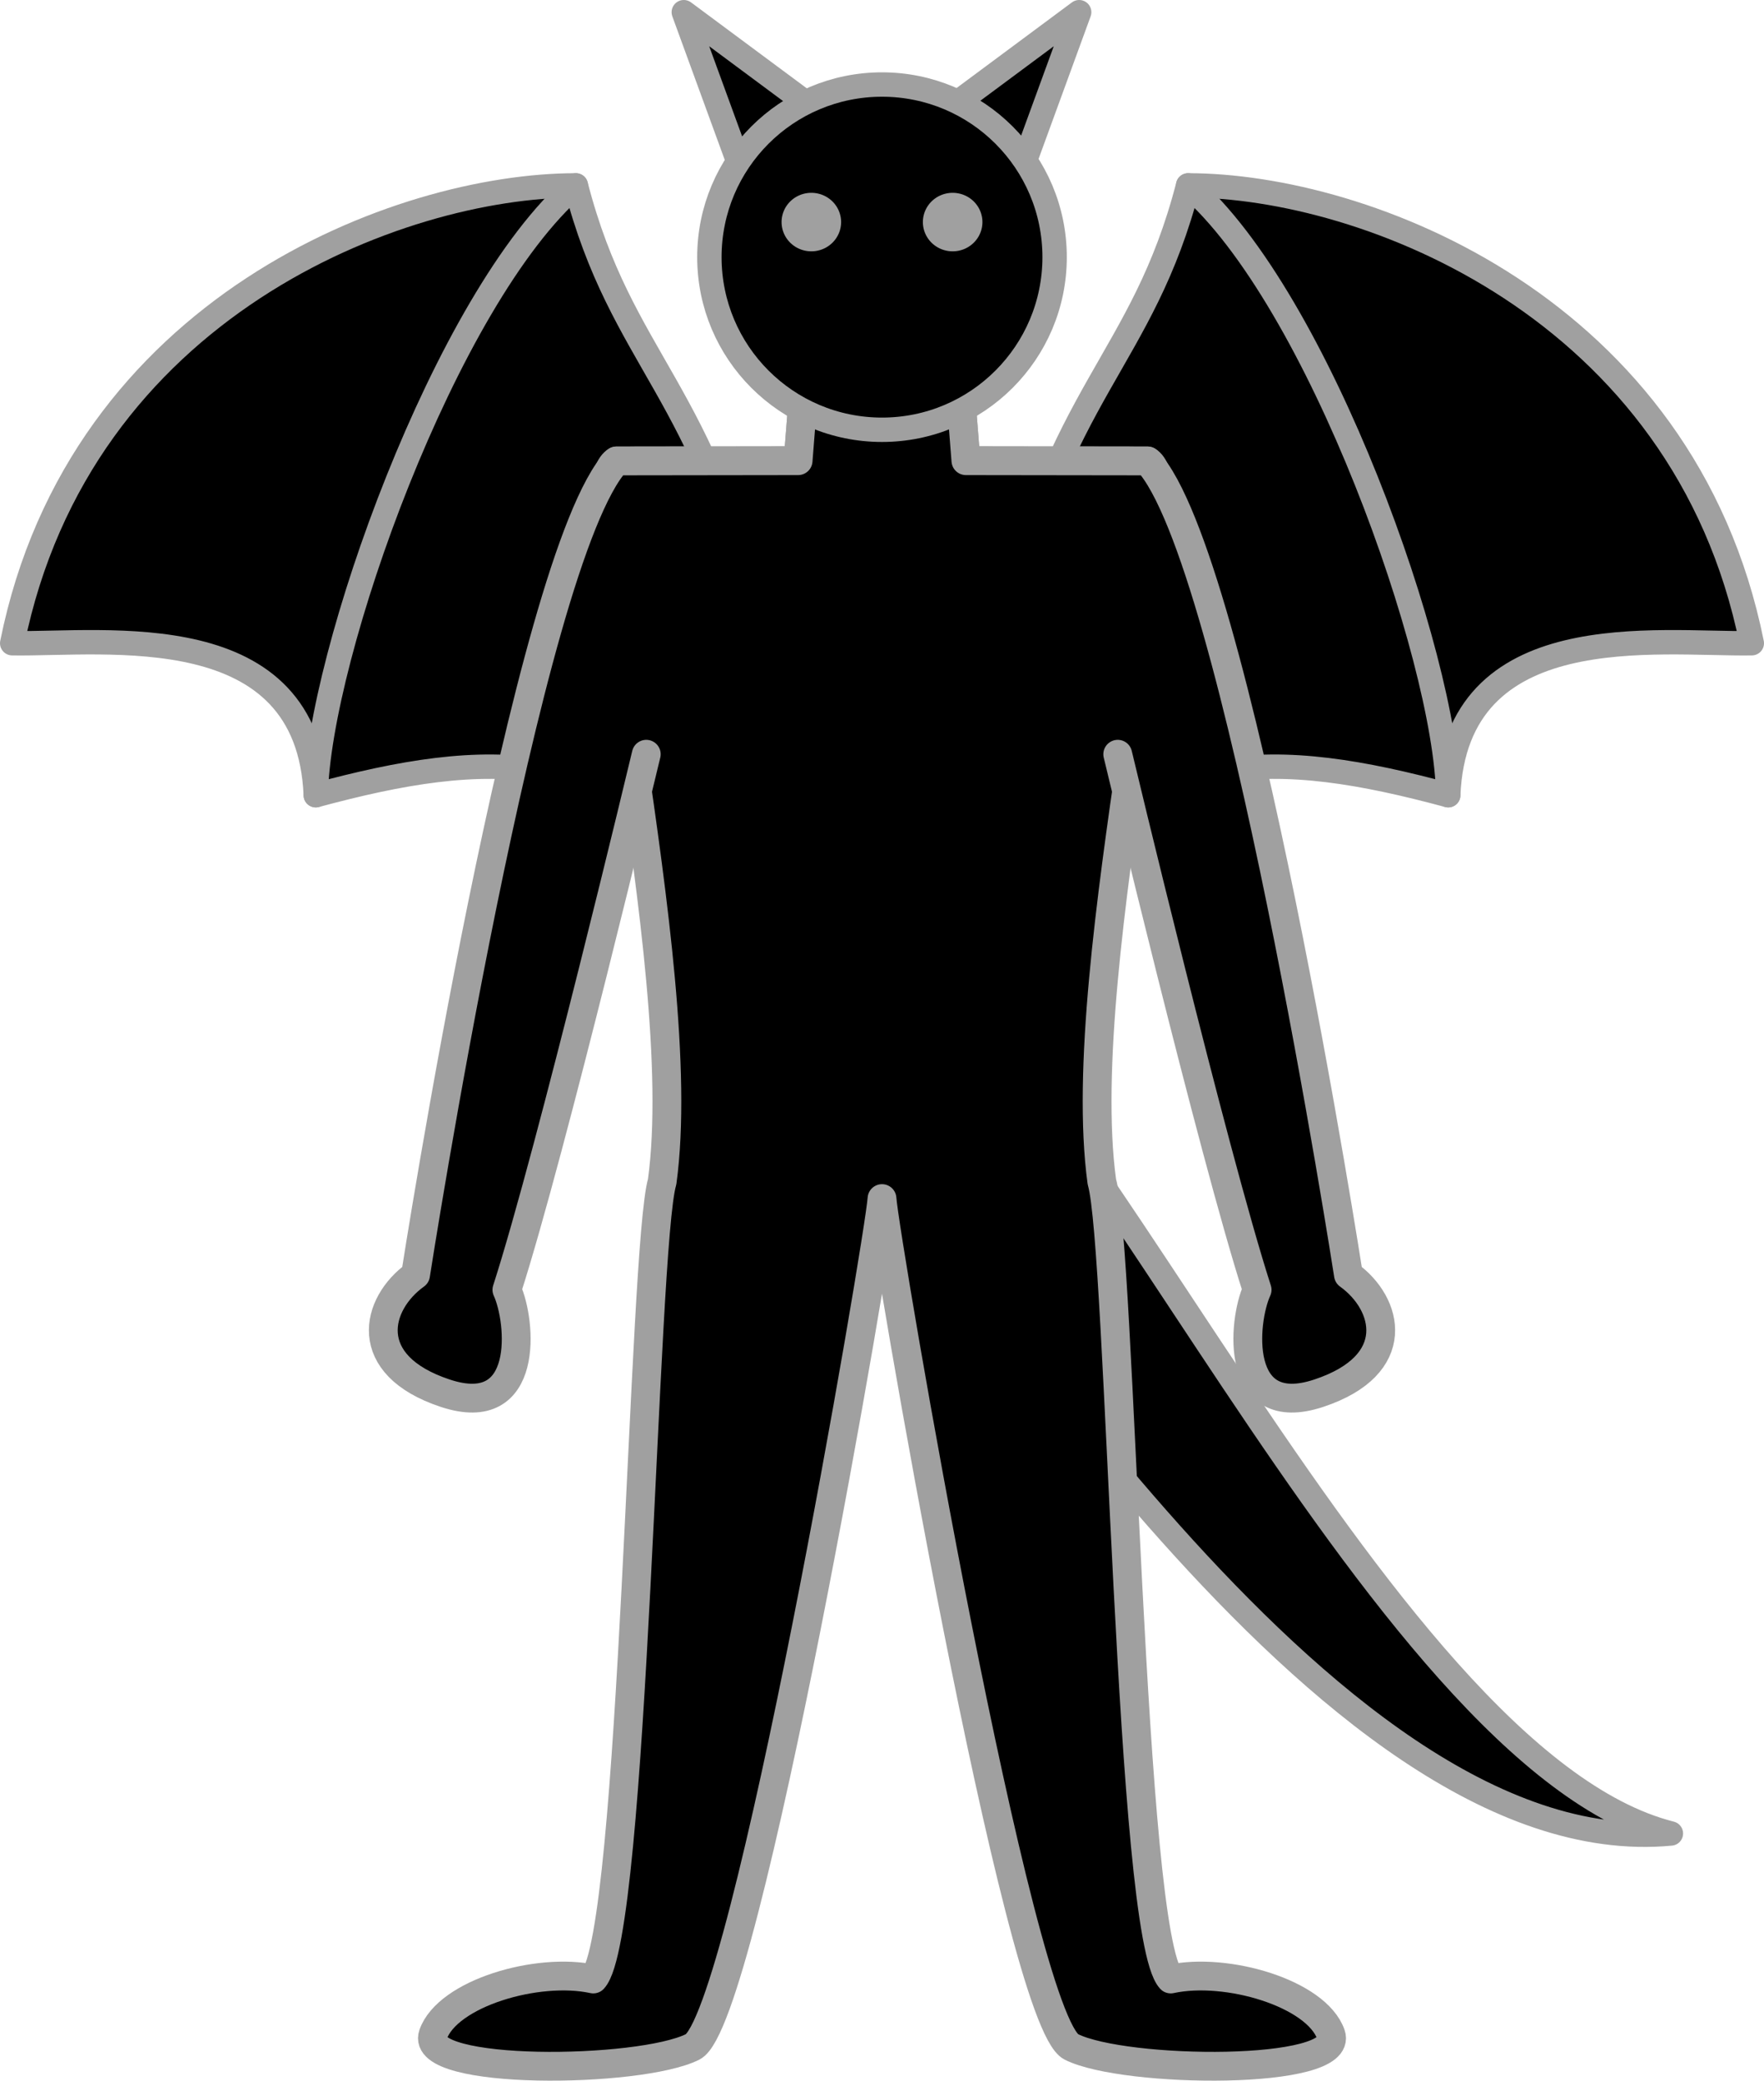
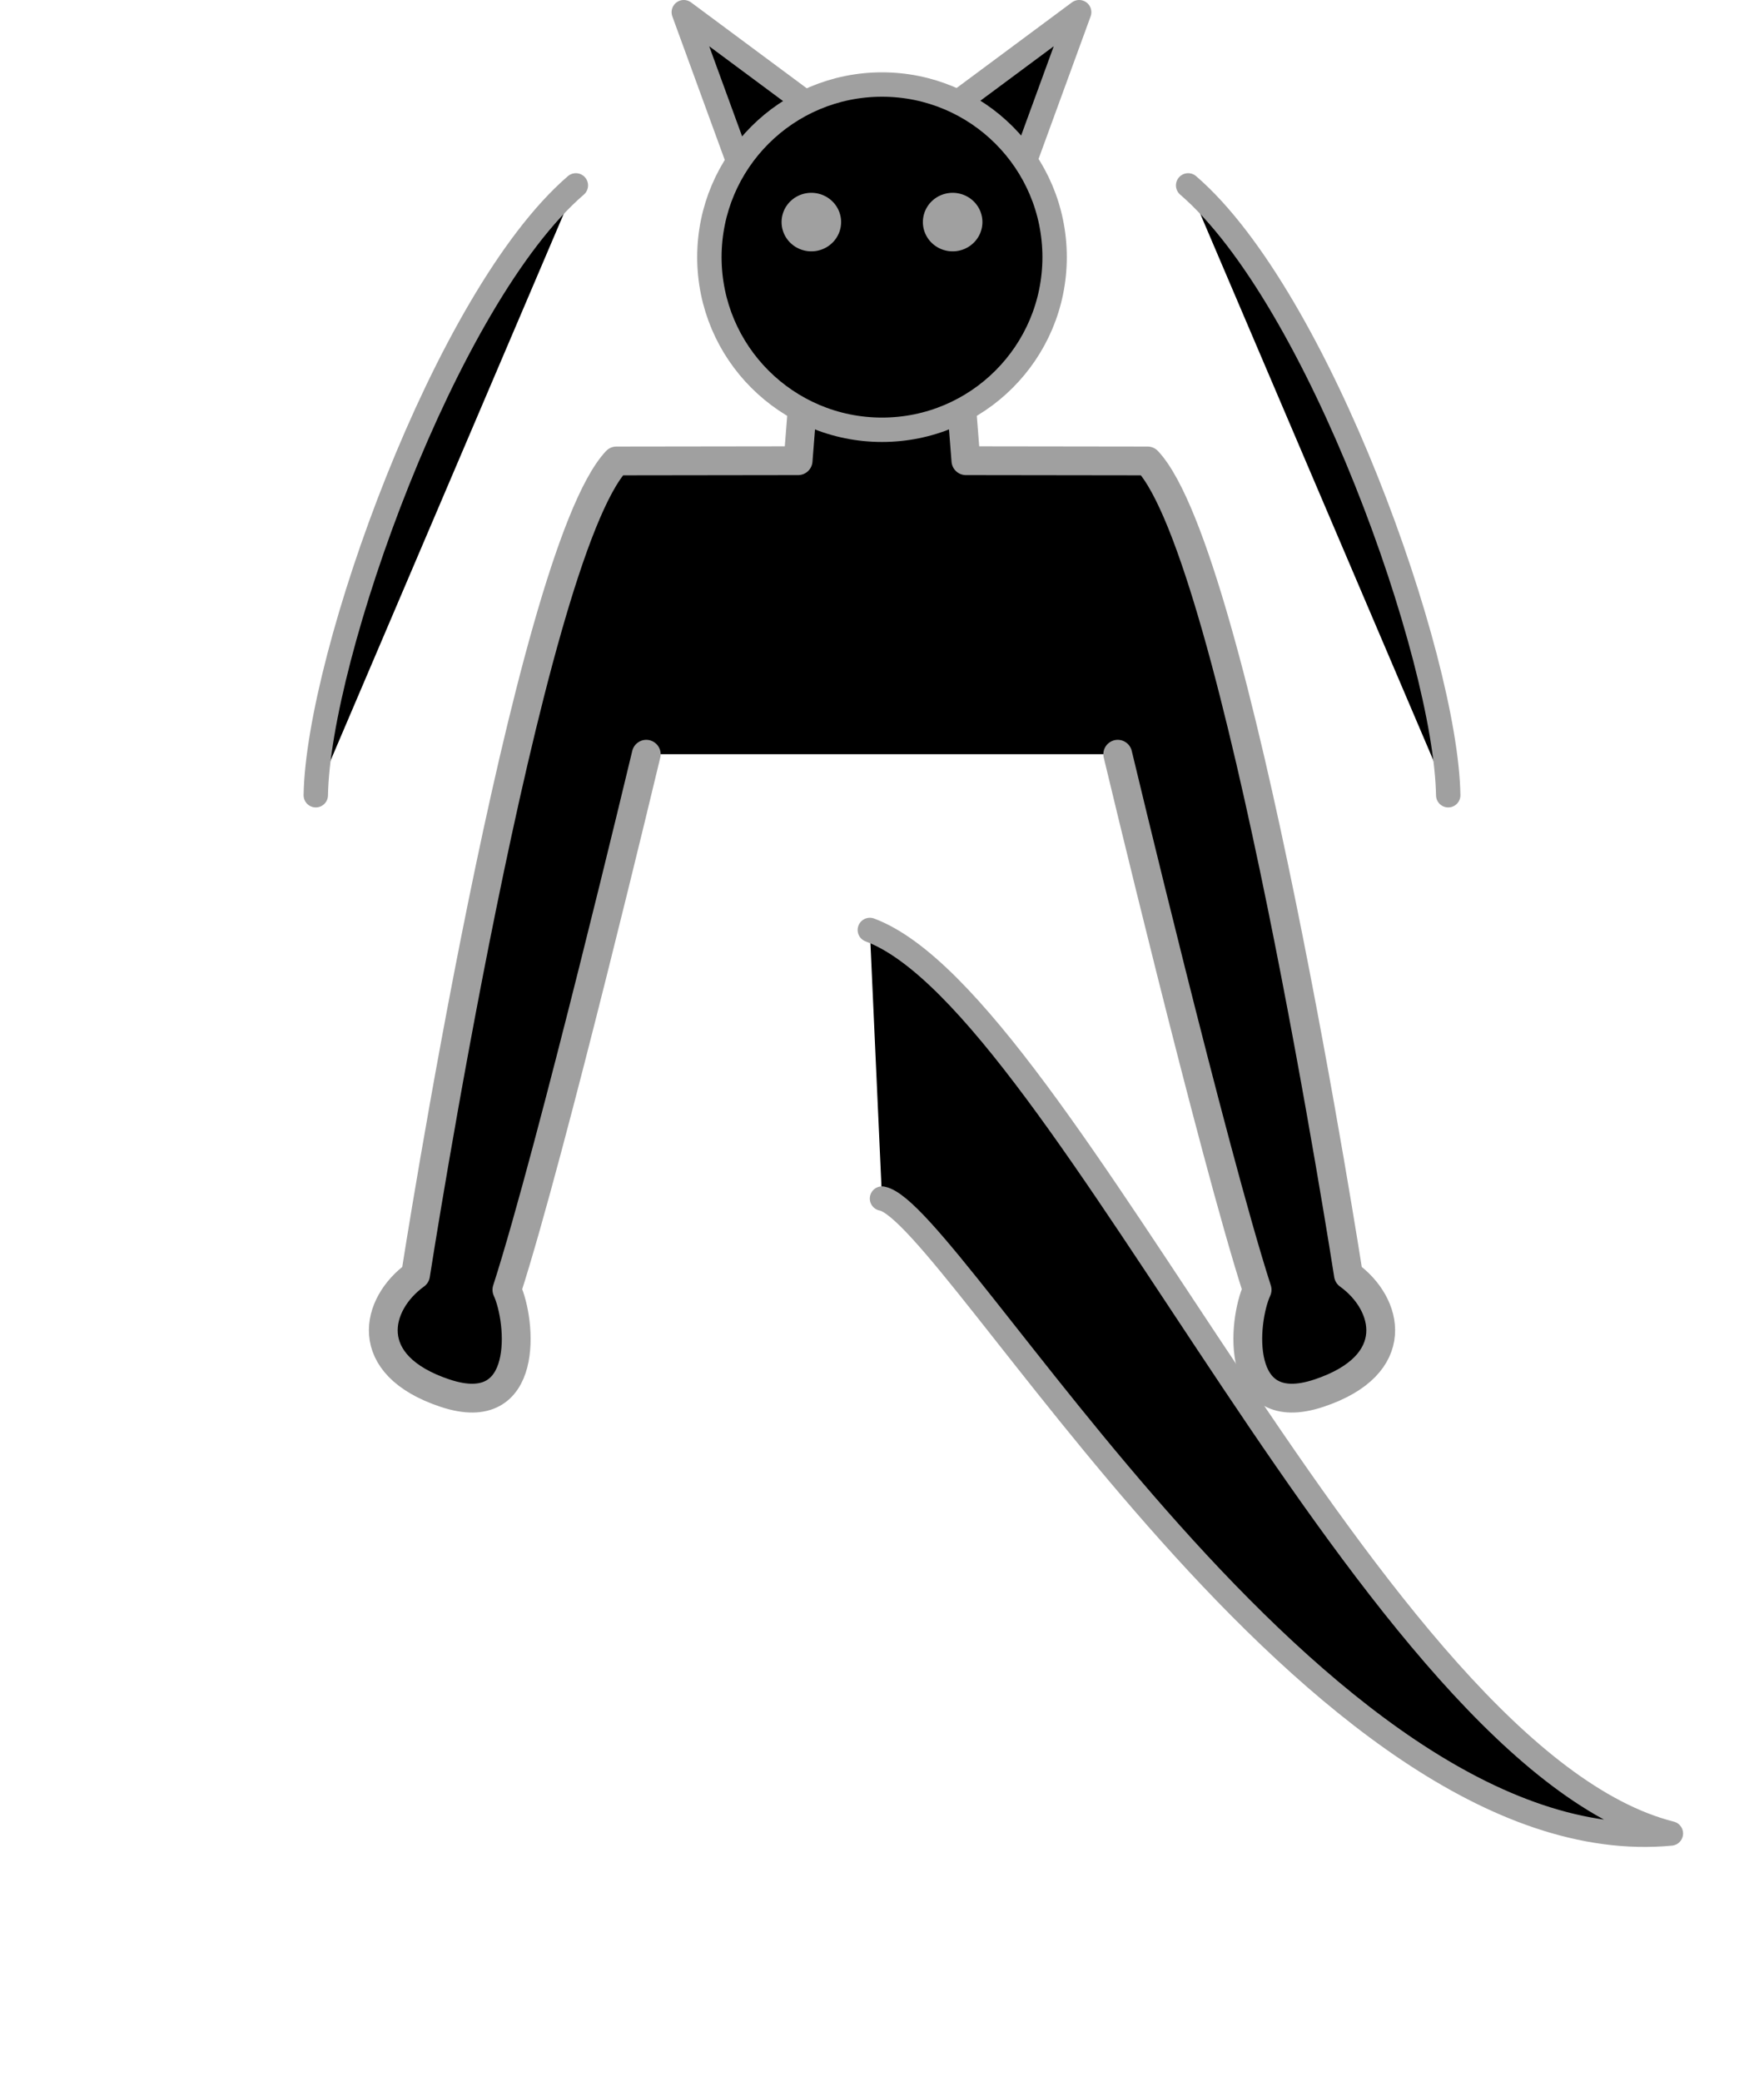
<svg xmlns="http://www.w3.org/2000/svg" xmlns:ns1="http://sodipodi.sourceforge.net/DTD/sodipodi-0.dtd" xmlns:ns2="http://www.inkscape.org/namespaces/inkscape" ns1:docname="anthro.svg" ns2:version="1.0alpha2 (1:0.92.0+devel+201906271916+a9c687c)" id="anthro" version="1.1" viewBox="0 0 434 512" height="512" width="434">
  <defs id="defs4569" />
  <ns1:namedview ns2:snap-global="false" borderlayer="true" ns2:document-rotation="0" ns2:window-maximized="1" ns2:window-y="0" ns2:window-x="30" ns2:window-height="1411" ns2:window-width="2408" ns2:pagecheckerboard="true" units="px" showgrid="false" ns2:current-layer="anthro" ns2:document-units="px" ns2:cy="258.33748" ns2:cx="286.1863" ns2:zoom="0.98994949" ns2:pageshadow="2" ns2:pageopacity="0.0" borderopacity="1.0" bordercolor="#666666" pagecolor="#ffffff" id="base" />
  <path style="stroke:#a0a0a0;stroke-width:6;stroke-linecap:round;stroke-linejoin:round" d="M 214.008,228.78 C 262.255,246.774 338.236,432.611 411.091,451.055 324.384,459.312 234.211,297.92 217,294.859" id="path855" ns2:connector-curvature="0" />
  <g style="" id="g844" transform="translate(83.366)">
-     <path ns1:nodetypes="cccccc" style="stroke:#a0a0a0;stroke-width:6;stroke-linecap:round;stroke-linejoin:round" d="m 140.869,134.265 22.789,21.477 c 13.114,-59.678 34.067,-66.704 45.296,-110.135 43.433,0 122.005,29.881 138.679,112.633 -23.263,0.353 -72.841,-6.889 -74.692,37.394 -41.872,-11.291 -74.371,-13.081 -104.533,26.4" id="path1508" ns2:connector-curvature="0" />
    <path ns2:connector-curvature="0" id="path840" d="m 208.955,45.607 c 32.082,27.644 63.412,115.943 63.987,150.027" style="stroke:#a0a0a0;stroke-width:6;stroke-linecap:round;stroke-linejoin:round" />
  </g>
  <g style="" id="g850" transform="matrix(-1,0,0,1,350.635,0)">
-     <path ns2:connector-curvature="0" id="path846" d="m 140.869,134.265 22.789,21.477 c 13.114,-59.678 34.067,-66.704 45.296,-110.135 43.433,0 122.005,29.881 138.679,112.633 -23.263,0.353 -72.841,-6.889 -74.692,37.394 -41.872,-11.291 -74.371,-13.081 -104.533,26.4" style="stroke:#a0a0a0;stroke-width:6;stroke-linecap:round;stroke-linejoin:round" ns1:nodetypes="cccccc" />
    <path style="stroke:#a0a0a0;stroke-width:6;stroke-linecap:round;stroke-linejoin:round" d="m 208.955,45.607 c 32.082,27.644 63.412,115.943 63.987,150.027" id="path848" ns2:connector-curvature="0" />
  </g>
  <g id="layer1" ns2:groupmode="layer" ns2:label="ref" />
  <path ns1:nodetypes="ccc" ns2:connector-curvature="0" id="path1500" d="M 234.318,26.154 265.51,3 250.343,44.529" style="stroke:#a0a0a0;stroke-width:6;stroke-linecap:round;stroke-linejoin:round" />
-   <path ns1:nodetypes="ccccccscscccccccc" ns2:connector-curvature="0" d="m 197.775,95.349 -1.416,17.988 -44.686,0.06 c -12.688,7.367 18.707,122.766 11.238,177.32 -4.716,16.12 -6.809,185.111 -16.948,196.136 -13.717,-2.982 -35.831,3.506 -39.41,13.645 -3.578,10.139 50.741,9.615 63.862,3.054 13.121,-6.56 45.988,-199.15 46.585,-208.692 0.596,9.542 33.464,202.132 46.585,208.692 13.121,6.56 67.44,7.084 63.862,-3.054 -3.578,-10.139 -25.693,-16.627 -39.41,-13.645 -10.139,-11.025 -12.232,-180.016 -16.948,-196.136 -7.469,-54.554 23.926,-169.953 11.238,-177.32 L 237.641,113.337 236.225,95.349 217,73.639 Z" style="fill-opacity:1;stroke:#a0a0a0;stroke-width:7.085;stroke-linecap:round;stroke-linejoin:round;stroke-miterlimit:4;stroke-dasharray:none;stroke-opacity:1" id="path1475" />
  <path id="path852" style="fill-opacity:1;stroke:#a0a0a0;stroke-width:7.085;stroke-linecap:round;stroke-linejoin:round;stroke-miterlimit:4;stroke-dasharray:none;stroke-opacity:1" d="m 159.001,185.548 c 0,0 -23.349,97.774 -34.287,131.76 3.535,7.701 5.744,32.381 -15.19,25.43 -20.934,-6.952 -17.136,-22.034 -7.282,-29.106 0,0 6.841,-44.023 16.424,-91.047 9.621,-47.208 22.006,-97.44 33.007,-109.189 l 44.686,-0.06 1.416,-17.988 19.225,-21.71 19.225,21.71 1.416,17.988 44.686,0.06 c 21.96,23.451 49.431,200.236 49.431,200.236 9.855,7.071 13.652,22.154 -7.282,29.106 -20.934,6.952 -18.725,-17.729 -15.19,-25.43 -10.939,-33.986 -34.287,-131.76 -34.287,-131.76" ns2:connector-curvature="0" ns1:nodetypes="ccscsccccccccscc" />
  <path style="stroke:#a0a0a0;stroke-width:6;stroke-linecap:round;stroke-linejoin:round" d="M 199.426,26.154 168.234,3 183.401,44.529" id="path1502" ns2:connector-curvature="0" ns1:nodetypes="ccc" />
  <circle r="42.468" cy="63.262" cx="217" id="path1428" style="stroke:#a0a0a0;stroke-width:6;stroke-linecap:round;stroke-linejoin:round" />
  <path id="path913" style="fill:#a0a0a0;fill-opacity:1;stroke:none;stroke-width:6;stroke-linecap:round;stroke-linejoin:round;stroke-miterlimit:4;stroke-dasharray:none;stroke-opacity:1" d="m 206.94,54.633 a 7.324,7.197 0 0 1 -7.324,7.197 7.324,7.197 0 0 1 -7.324,-7.197 7.324,7.197 0 0 1 7.324,-7.197 7.324,7.197 0 0 1 7.324,7.197" ns2:connector-curvature="0" />
  <path id="path913-3" style="fill:#a0a0a0;fill-opacity:1;stroke:none;stroke-width:6;stroke-linecap:round;stroke-linejoin:round;stroke-miterlimit:4;stroke-dasharray:none;stroke-opacity:1" d="m 241.707,54.633 a 7.324,7.197 0 0 1 -7.324,7.197 7.324,7.197 0 0 1 -7.324,-7.197 7.324,7.197 0 0 1 7.324,-7.197 7.324,7.197 0 0 1 7.324,7.197" ns2:connector-curvature="0" />
</svg>